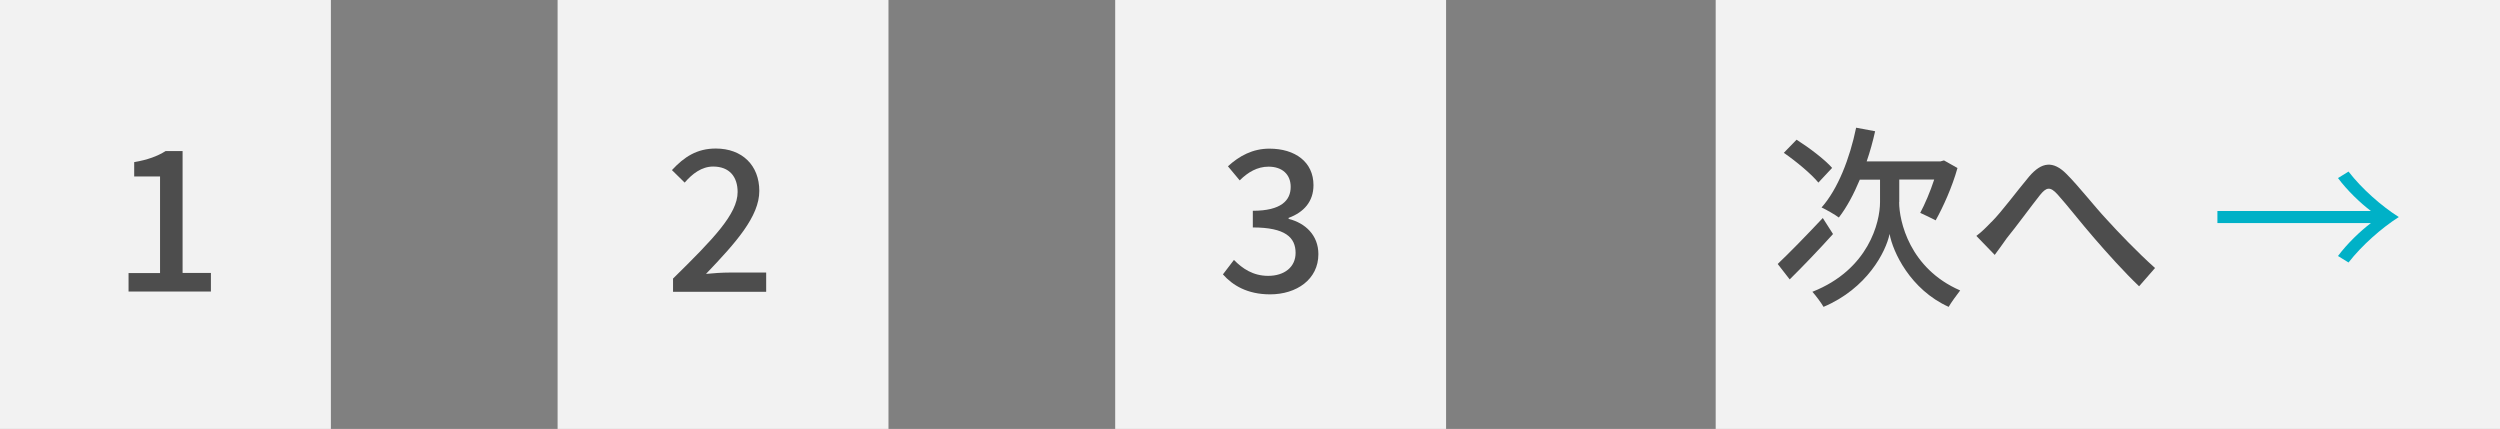
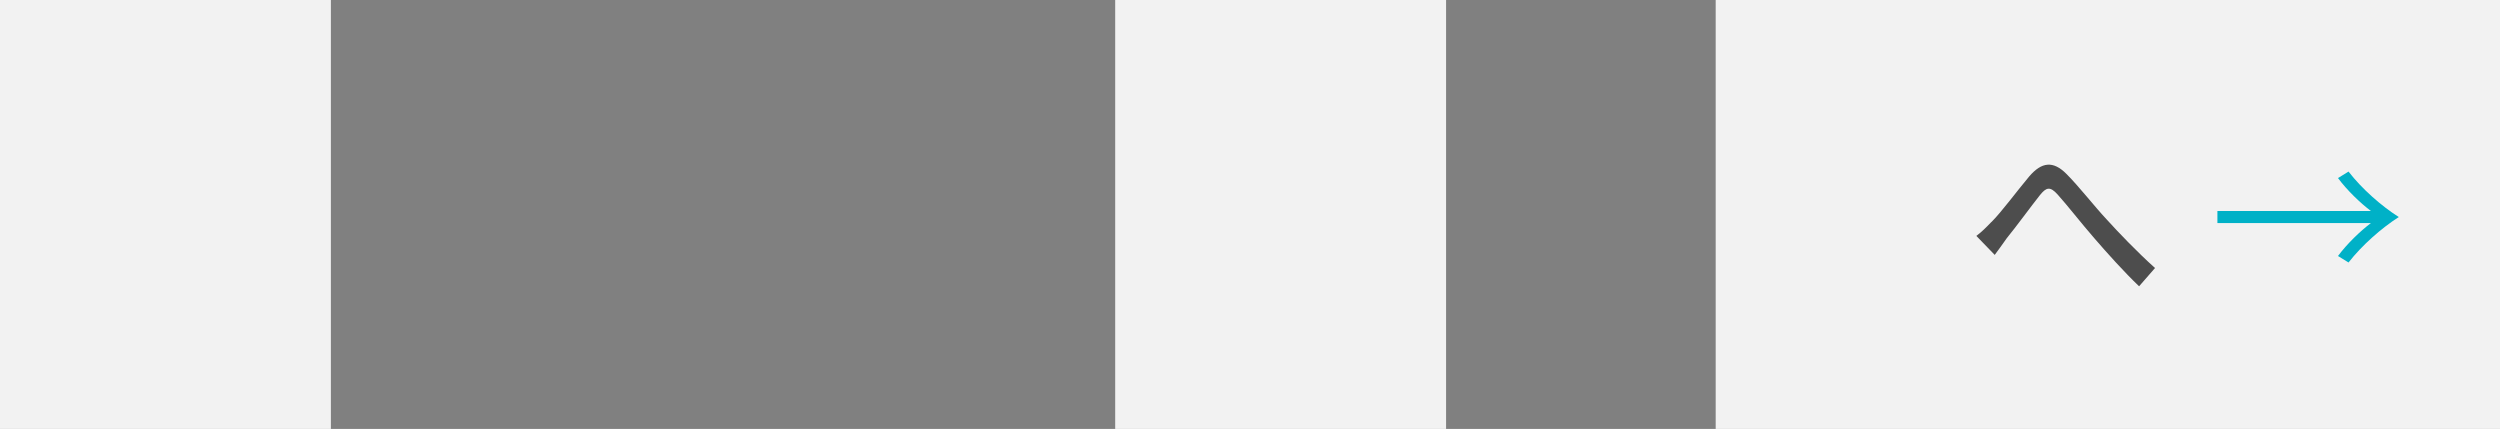
<svg xmlns="http://www.w3.org/2000/svg" id="_レイヤー_2" data-name="レイヤー 2" viewBox="0 0 204 35">
  <rect x="0" y="0" width="204" height="35" fill="#808080" stroke="none" />
  <defs>
    <style>
      .cls-1 {
        fill: #f2f2f2;
      }

      .cls-2 {
        fill: #00b1c7;
      }

      .cls-3 {
        fill: #4d4d4d;
      }
    </style>
  </defs>
  <g id="_レイヤー_2-2" data-name="レイヤー 2">
    <g>
      <rect class="cls-1" y="0" width="27" height="35" />
      <rect class="cls-1" x="140" width="64" height="35" />
-       <rect class="cls-1" x="45.5" y="0" width="27" height="35" />
      <rect class="cls-1" x="91" y="0" width="27" height="35" />
      <g>
-         <path class="cls-3" d="m10.48,22.28h2.58v-7.88h-2.11v-1.17c1.1-.19,1.89-.48,2.56-.9h1.39v9.94h2.31v1.52h-6.72v-1.52Z" />
-         <path class="cls-3" d="m54.92,22.73c3.28-3.22,5.27-5.27,5.27-7.06,0-1.25-.67-2.08-2-2.08-.93,0-1.7.59-2.32,1.31l-1.04-1.02c1.01-1.09,2.05-1.76,3.58-1.76,2.16,0,3.55,1.38,3.55,3.46s-1.9,4.21-4.35,6.77c.59-.06,1.34-.11,1.92-.11h2.99v1.57h-7.6v-1.07Z" />
-         <path class="cls-3" d="m99.79,22.39l.9-1.18c.69.71,1.57,1.3,2.79,1.3,1.33,0,2.24-.72,2.24-1.87,0-1.26-.83-2.08-3.49-2.08v-1.36c2.32,0,3.09-.85,3.09-1.95,0-1.02-.69-1.65-1.81-1.65-.91,0-1.68.45-2.35,1.12l-.96-1.15c.93-.85,2.02-1.44,3.38-1.44,2.11,0,3.6,1.09,3.6,2.98,0,1.33-.78,2.21-2.03,2.67v.08c1.36.34,2.43,1.33,2.43,2.88,0,2.06-1.78,3.28-3.94,3.28-1.86,0-3.06-.74-3.84-1.62Z" />
-         <path class="cls-3" d="m149.58,19.09c-1.15,1.28-2.46,2.64-3.54,3.71l-.98-1.26c.91-.86,2.34-2.32,3.68-3.75l.83,1.3Zm-1.2-4.19c-.56-.69-1.81-1.73-2.82-2.43l1.04-1.07c1.01.64,2.31,1.62,2.9,2.3l-1.12,1.2Zm6.59,1.6c0,1.54.85,5.41,4.98,7.2-.27.35-.74.99-.94,1.34-3.14-1.42-4.56-4.5-4.82-5.95-.3,1.46-1.84,4.45-5.39,5.95-.18-.32-.66-.96-.91-1.23,4.61-1.82,5.52-5.7,5.52-7.31v-1.84h-1.65c-.5,1.2-1.07,2.26-1.71,3.09-.32-.24-1.02-.64-1.41-.82,1.33-1.5,2.3-3.99,2.82-6.51l1.55.29c-.19.85-.42,1.68-.69,2.46h6.02l.29-.08,1.1.62c-.43,1.55-1.18,3.2-1.78,4.27-.32-.16-.91-.46-1.26-.61.37-.69.82-1.73,1.14-2.72h-2.85v1.84Z" />
        <path class="cls-3" d="m162.52,18.1c.82-.82,2.1-2.56,3.07-3.71,1.01-1.17,1.94-1.3,3.04-.19,1.01,1.01,2.26,2.62,3.25,3.68.99,1.09,2.5,2.67,3.97,3.99l-1.3,1.49c-1.18-1.12-2.61-2.71-3.67-3.94-1.02-1.17-2.22-2.71-2.98-3.55-.62-.69-.93-.58-1.44.05-.7.88-1.94,2.58-2.71,3.52-.34.48-.7.99-.98,1.36l-1.5-1.55c.43-.32.78-.67,1.23-1.14Z" />
        <path class="cls-2" d="m180.94,18.21v-.99h12.53c-.85-.64-1.94-1.68-2.69-2.69l.86-.53c1.09,1.41,2.67,2.8,4.1,3.71-1.42.91-3.01,2.31-4.1,3.71l-.86-.53c.75-1.01,1.84-2.05,2.69-2.69h-12.53Z" />
      </g>
    </g>
  </g>
</svg>